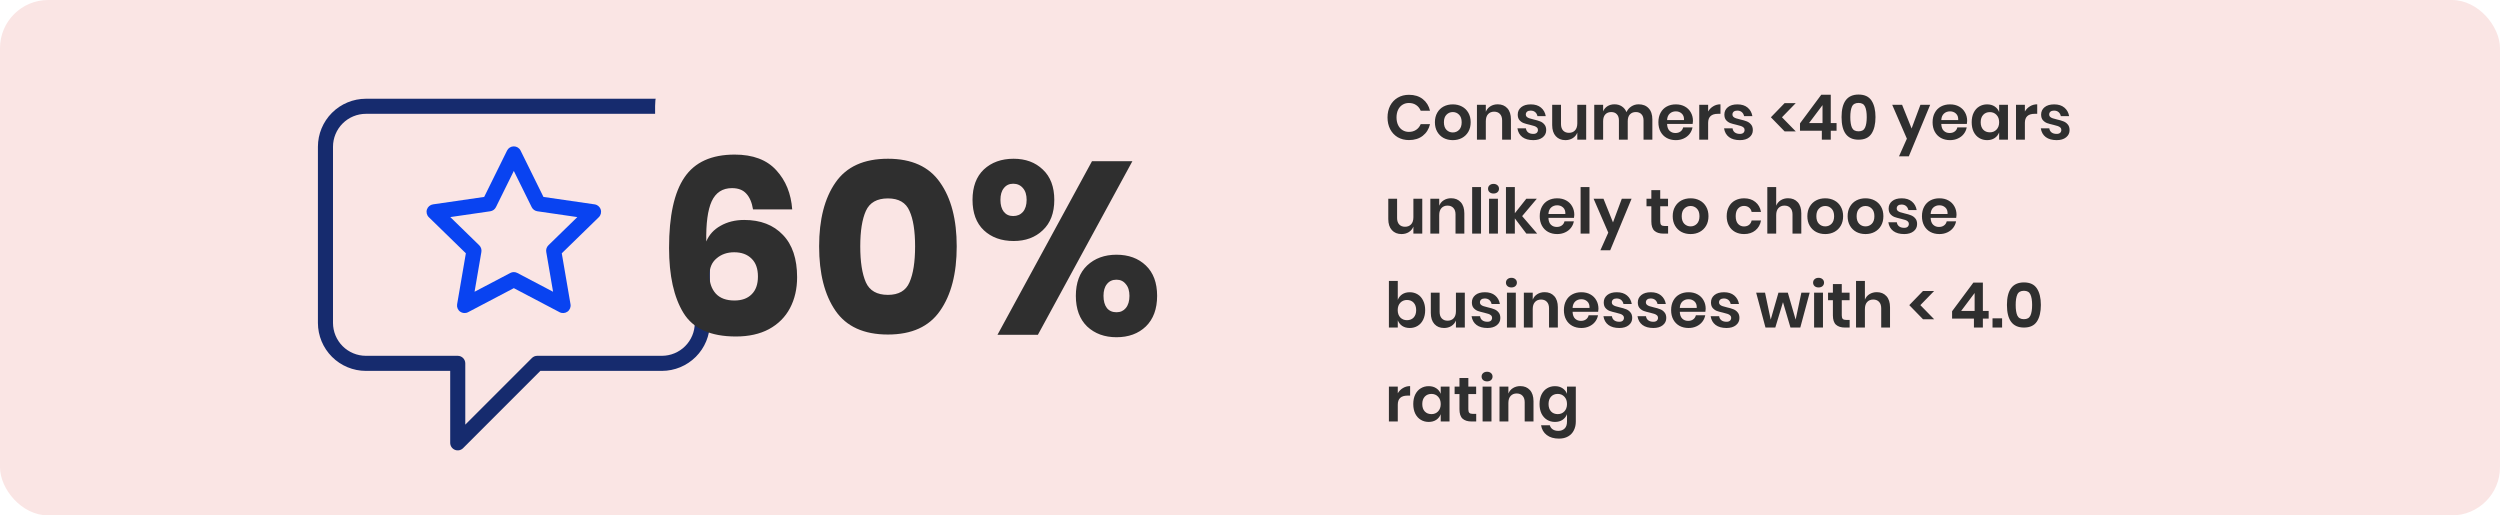
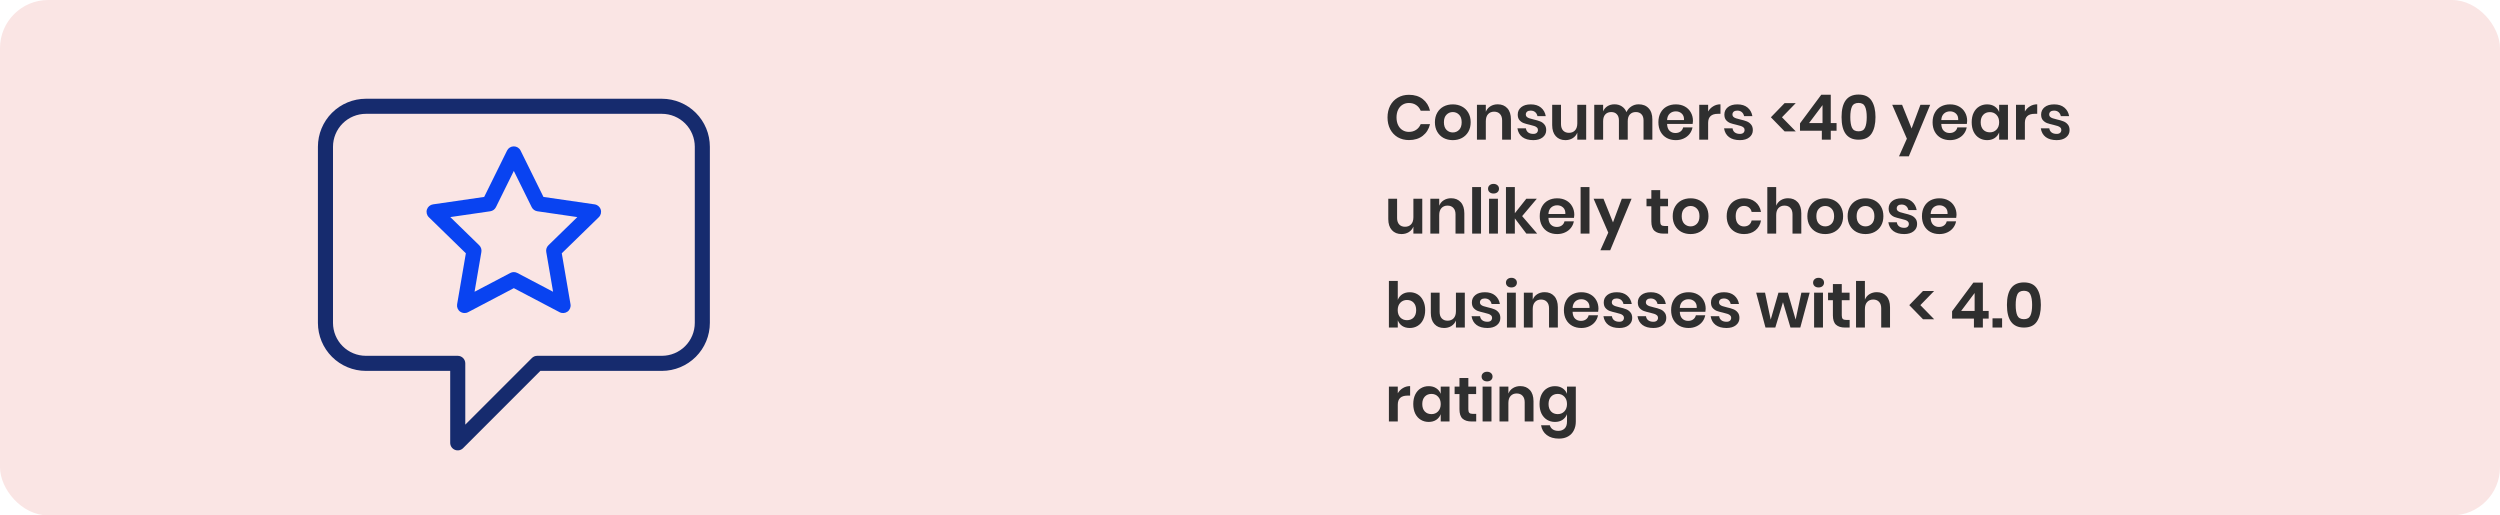
<svg xmlns="http://www.w3.org/2000/svg" width="1038" height="214" viewBox="0 0 1038 214" fill="none">
  <rect width="1038" height="214" rx="20" fill="#FAE5E4" />
  <g clip-path="url(#clip0_3191_26011)">
    <path d="M246.884 84.85L225.642 81.763L216.143 62.515C215.617 61.447 214.528 60.77 213.338 60.77C212.146 60.77 211.058 61.447 210.531 62.515L201.029 81.763L179.787 84.85C178.608 85.021 177.629 85.845 177.26 86.978C176.891 88.111 177.199 89.355 178.051 90.186L193.425 105.17L189.795 126.328C189.594 127.503 190.077 128.689 191.041 129.388C192.005 130.088 193.282 130.18 194.337 129.627L213.338 119.639L232.339 129.627H232.337C233.391 130.18 234.669 130.088 235.632 129.388C236.596 128.689 237.079 127.503 236.878 126.328L233.248 105.17L248.62 90.186H248.621C249.473 89.355 249.781 88.111 249.412 86.978C249.043 85.845 248.064 85.021 246.884 84.85ZM227.7 101.839C226.964 102.559 226.627 103.593 226.801 104.608L229.637 121.136L214.792 113.334C213.883 112.85 212.792 112.85 211.881 113.334L197.036 121.136L199.871 104.608C200.044 103.593 199.708 102.559 198.971 101.839L186.962 90.132L203.557 87.72C204.577 87.572 205.458 86.932 205.914 86.009L213.337 70.973L220.757 86.009C221.213 86.932 222.095 87.572 223.115 87.72L239.71 90.132L227.7 101.839Z" fill="#0943F1" />
    <path d="M274.821 41H151.914C146.634 41.007 141.573 43.107 137.838 46.84C134.105 50.573 132.005 55.635 132 60.915V134.078C132.006 139.358 134.105 144.42 137.838 148.153C141.573 151.886 146.635 153.986 151.914 153.993H186.923V183.87C186.922 185.136 187.685 186.276 188.854 186.761C190.024 187.246 191.37 186.977 192.265 186.082L224.352 153.991L274.822 153.993C280.102 153.986 285.163 151.886 288.898 148.153C292.631 144.419 294.731 139.358 294.736 134.078V60.915C294.731 55.635 292.631 50.573 288.898 46.84C285.163 43.107 280.101 41.007 274.822 41L274.821 41ZM288.477 134.078C288.473 137.698 287.032 141.168 284.473 143.729C281.913 146.289 278.443 147.729 274.822 147.733H223.057C222.227 147.733 221.432 148.063 220.846 148.65L193.184 176.314V150.863C193.184 150.032 192.854 149.237 192.267 148.649C191.681 148.062 190.884 147.732 190.054 147.734H151.917C148.296 147.729 144.825 146.289 142.266 143.73C139.706 141.169 138.266 137.698 138.262 134.078V60.915C138.266 57.295 139.706 53.825 142.266 51.264C144.825 48.704 148.296 47.264 151.917 47.26H274.824C278.445 47.264 281.916 48.704 284.475 51.264C287.035 53.825 288.475 57.295 288.479 60.915L288.477 134.078Z" fill="#162B6E" />
-     <rect x="272" y="22" width="204" height="89" rx="22" fill="#FAE5E4" />
-     <path d="M312.661 86.954C312.186 84.04 311.238 81.838 309.815 80.347C308.459 78.856 306.494 78.11 303.919 78.11C299.988 78.11 297.176 79.94 295.482 83.6C293.855 87.191 293.11 92.748 293.245 100.271C294.397 97.492 296.363 95.323 299.141 93.765C301.987 92.138 305.274 91.325 309.001 91.325C315.778 91.325 321.132 93.392 325.062 97.526C328.993 101.592 330.958 107.454 330.958 115.112C330.958 119.923 329.976 124.193 328.01 127.92C326.045 131.647 323.131 134.561 319.268 136.662C315.473 138.695 310.899 139.712 305.545 139.712C295.041 139.712 287.79 136.459 283.792 129.953C279.793 123.447 277.794 114.434 277.794 102.913C277.794 89.631 279.929 79.872 284.198 73.638C288.468 67.335 295.414 64.184 305.037 64.184C312.627 64.184 318.387 66.353 322.318 70.69C326.248 74.959 328.451 80.381 328.925 86.954H312.661ZM294.567 114.299C294.567 117.416 295.448 119.957 297.21 121.922C298.972 123.82 301.547 124.769 304.935 124.769C307.985 124.769 310.357 123.922 312.051 122.227C313.813 120.533 314.694 118.06 314.694 114.807C314.694 111.554 313.813 109.08 312.051 107.386C310.289 105.624 307.883 104.743 304.834 104.743C301.92 104.743 299.48 105.59 297.515 107.285C295.549 108.911 294.567 111.249 294.567 114.299ZM340.1 102.304C340.1 113.553 342.37 122.465 346.911 129.038C351.451 135.612 358.702 138.898 368.664 138.898C378.558 138.898 385.776 135.612 390.316 129.038C394.924 122.465 397.228 113.553 397.228 102.304C397.228 91.122 394.924 82.278 390.316 75.772C385.776 69.199 378.558 65.912 368.664 65.912C358.702 65.912 351.451 69.199 346.911 75.772C342.37 82.278 340.1 91.122 340.1 102.304ZM379.947 102.304C379.947 108.742 379.168 113.722 377.609 117.246C376.119 120.703 373.137 122.431 368.664 122.431C364.124 122.431 361.074 120.703 359.515 117.246C357.957 113.722 357.177 108.742 357.177 102.304C357.177 95.933 357.957 91.02 359.515 87.564C361.074 84.108 364.124 82.38 368.664 82.38C373.137 82.38 376.119 84.108 377.609 87.564C379.168 90.952 379.947 95.866 379.947 102.304ZM420.868 65.912C425.815 65.912 429.847 67.403 432.965 70.385C436.15 73.367 437.742 77.568 437.742 82.99C437.742 88.411 436.15 92.613 432.965 95.594C429.847 98.576 425.815 100.067 420.868 100.067C415.785 100.067 411.652 98.576 408.466 95.594C405.349 92.613 403.79 88.411 403.79 82.99C403.79 77.568 405.349 73.367 408.466 70.385C411.652 67.403 415.785 65.912 420.868 65.912ZM470.169 66.929L430.932 139H414.159L453.397 66.929H470.169ZM415.379 82.99C415.379 85.091 415.853 86.751 416.802 87.971C417.751 89.123 419.038 89.699 420.665 89.699C422.359 89.699 423.714 89.123 424.731 87.971C425.747 86.751 426.256 85.091 426.256 82.99C426.256 80.889 425.747 79.262 424.731 78.11C423.714 76.891 422.359 76.281 420.665 76.281C419.038 76.281 417.751 76.891 416.802 78.11C415.853 79.262 415.379 80.889 415.379 82.99ZM463.562 105.76C468.577 105.76 472.643 107.251 475.76 110.232C478.878 113.214 480.436 117.416 480.436 122.837C480.436 128.259 478.878 132.494 475.76 135.544C472.643 138.526 468.577 140.017 463.562 140.017C458.615 140.017 454.549 138.526 451.364 135.544C448.246 132.494 446.688 128.259 446.688 122.837C446.688 117.416 448.246 113.214 451.364 110.232C454.549 107.251 458.615 105.76 463.562 105.76ZM458.174 122.837C458.174 125.006 458.649 126.7 459.597 127.92C460.546 129.072 461.868 129.648 463.562 129.648C465.188 129.648 466.476 129.072 467.425 127.92C468.441 126.7 468.949 125.006 468.949 122.837C468.949 120.736 468.441 119.11 467.425 117.958C466.476 116.738 465.188 116.128 463.562 116.128C461.868 116.128 460.546 116.738 459.597 117.958C458.649 119.11 458.174 120.736 458.174 122.837Z" fill="#2F2F2F" />
    <path d="M585.011 39.363C587.312 39.363 589.22 39.955 590.736 41.14C592.252 42.325 593.254 43.937 593.742 45.976H589.873C589.472 44.983 588.845 44.199 587.991 43.623C587.155 43.048 586.144 42.761 584.959 42.761C583.983 42.761 583.103 43.005 582.319 43.493C581.535 43.981 580.925 44.678 580.489 45.584C580.054 46.49 579.836 47.553 579.836 48.773C579.836 49.975 580.054 51.03 580.489 51.936C580.925 52.842 581.535 53.539 582.319 54.027C583.103 54.515 583.983 54.759 584.959 54.759C586.144 54.759 587.155 54.471 587.991 53.896C588.845 53.321 589.472 52.537 589.873 51.544H593.742C593.254 53.583 592.252 55.194 590.736 56.379C589.22 57.564 587.312 58.157 585.011 58.157C583.251 58.157 581.692 57.765 580.332 56.981C578.991 56.179 577.945 55.064 577.196 53.635C576.464 52.206 576.098 50.585 576.098 48.773C576.098 46.943 576.464 45.314 577.196 43.885C577.945 42.456 578.991 41.349 580.332 40.565C581.674 39.764 583.234 39.363 585.011 39.363ZM603.199 43.336C604.61 43.336 605.874 43.632 606.989 44.225C608.121 44.817 609.01 45.68 609.655 46.812C610.3 47.928 610.622 49.243 610.622 50.76C610.622 52.276 610.3 53.591 609.655 54.706C609.01 55.822 608.121 56.684 606.989 57.294C605.874 57.887 604.61 58.183 603.199 58.183C601.787 58.183 600.515 57.887 599.382 57.294C598.267 56.684 597.387 55.822 596.742 54.706C596.097 53.591 595.775 52.276 595.775 50.76C595.775 49.243 596.097 47.928 596.742 46.812C597.387 45.68 598.267 44.817 599.382 44.225C600.515 43.632 601.787 43.336 603.199 43.336ZM603.199 46.525C602.17 46.525 601.299 46.891 600.585 47.623C599.87 48.337 599.513 49.383 599.513 50.76C599.513 52.136 599.87 53.19 600.585 53.922C601.299 54.637 602.17 54.994 603.199 54.994C604.227 54.994 605.098 54.637 605.813 53.922C606.527 53.19 606.884 52.136 606.884 50.76C606.884 49.383 606.527 48.337 605.813 47.623C605.098 46.891 604.227 46.525 603.199 46.525ZM621.853 43.31C623.526 43.31 624.859 43.859 625.852 44.957C626.845 46.054 627.342 47.597 627.342 49.583V58H623.682V50.001C623.682 48.851 623.386 47.963 622.794 47.335C622.201 46.691 621.391 46.368 620.363 46.368C619.317 46.368 618.481 46.708 617.853 47.388C617.226 48.067 616.912 49.043 616.912 50.315V58H613.227V43.519H616.912V46.42C617.296 45.444 617.923 44.687 618.794 44.146C619.683 43.589 620.703 43.31 621.853 43.31ZM635.577 43.336C637.337 43.336 638.749 43.78 639.812 44.669C640.875 45.558 641.537 46.743 641.799 48.224H638.348C638.209 47.527 637.895 46.969 637.407 46.551C636.919 46.133 636.283 45.924 635.499 45.924C634.872 45.924 634.384 46.072 634.035 46.368C633.687 46.664 633.512 47.065 633.512 47.571C633.512 47.971 633.652 48.294 633.931 48.538C634.209 48.782 634.558 48.973 634.976 49.113C635.394 49.252 635.996 49.418 636.78 49.609C637.878 49.853 638.766 50.115 639.446 50.394C640.143 50.655 640.736 51.082 641.223 51.674C641.729 52.249 641.982 53.034 641.982 54.027C641.982 55.264 641.494 56.266 640.518 57.033C639.559 57.8 638.261 58.183 636.623 58.183C634.741 58.183 633.234 57.765 632.101 56.928C630.968 56.074 630.28 54.863 630.036 53.295H633.565C633.652 54.009 633.966 54.576 634.506 54.994C635.046 55.395 635.752 55.595 636.623 55.595C637.25 55.595 637.73 55.447 638.061 55.151C638.392 54.837 638.557 54.436 638.557 53.948C638.557 53.53 638.409 53.19 638.113 52.929C637.834 52.668 637.477 52.467 637.041 52.328C636.623 52.188 636.022 52.023 635.238 51.831C634.157 51.587 633.277 51.343 632.598 51.099C631.935 50.838 631.36 50.428 630.872 49.871C630.402 49.313 630.167 48.546 630.167 47.571C630.167 46.316 630.646 45.296 631.604 44.512C632.563 43.728 633.887 43.336 635.577 43.336ZM658.58 43.519V58H654.895V55.072C654.511 56.048 653.875 56.815 652.987 57.373C652.115 57.913 651.104 58.183 649.954 58.183C648.281 58.183 646.948 57.634 645.955 56.536C644.962 55.438 644.465 53.905 644.465 51.936V43.519H648.125V51.517C648.125 52.668 648.421 53.565 649.013 54.21C649.606 54.837 650.407 55.151 651.418 55.151C652.481 55.151 653.326 54.811 653.954 54.131C654.581 53.452 654.895 52.476 654.895 51.204V43.519H658.58ZM680.359 43.31C682.12 43.31 683.505 43.859 684.516 44.957C685.544 46.037 686.058 47.579 686.058 49.583V58H682.398V50.001C682.398 48.886 682.111 48.032 681.536 47.44C680.978 46.83 680.203 46.525 679.209 46.525C678.181 46.525 677.362 46.847 676.752 47.492C676.142 48.137 675.837 49.078 675.837 50.315V58H672.178V50.001C672.178 48.886 671.89 48.032 671.315 47.44C670.758 46.83 669.982 46.525 668.989 46.525C667.961 46.525 667.142 46.847 666.532 47.492C665.922 48.137 665.617 49.078 665.617 50.315V58H661.931V43.519H665.617V46.264C666 45.322 666.602 44.599 667.421 44.094C668.257 43.571 669.224 43.31 670.322 43.31C671.49 43.31 672.5 43.589 673.354 44.146C674.226 44.704 674.879 45.505 675.315 46.551C675.768 45.558 676.439 44.774 677.327 44.199C678.234 43.606 679.244 43.31 680.359 43.31ZM702.914 50.211C702.914 50.577 702.871 50.995 702.784 51.465H692.171C692.223 52.755 692.572 53.705 693.217 54.314C693.861 54.924 694.663 55.229 695.621 55.229C696.475 55.229 697.181 55.02 697.739 54.602C698.314 54.184 698.68 53.617 698.837 52.903H702.731C702.54 53.914 702.13 54.82 701.503 55.621C700.875 56.423 700.065 57.05 699.072 57.503C698.096 57.956 697.007 58.183 695.804 58.183C694.393 58.183 693.138 57.887 692.04 57.294C690.943 56.684 690.089 55.822 689.479 54.706C688.869 53.591 688.564 52.276 688.564 50.76C688.564 49.243 688.869 47.928 689.479 46.812C690.089 45.68 690.943 44.817 692.04 44.225C693.138 43.632 694.393 43.336 695.804 43.336C697.233 43.336 698.479 43.632 699.542 44.225C700.623 44.817 701.45 45.636 702.026 46.682C702.618 47.71 702.914 48.886 702.914 50.211ZM699.203 49.845C699.255 48.66 698.941 47.762 698.262 47.152C697.599 46.542 696.78 46.237 695.804 46.237C694.811 46.237 693.975 46.542 693.295 47.152C692.615 47.762 692.241 48.66 692.171 49.845H699.203ZM709.216 46.29C709.756 45.366 710.471 44.643 711.36 44.12C712.248 43.58 713.242 43.31 714.34 43.31V47.257H713.268C710.567 47.257 709.216 48.511 709.216 51.021V58H705.531V43.519H709.216V46.29ZM721.372 43.336C723.132 43.336 724.544 43.78 725.607 44.669C726.67 45.558 727.332 46.743 727.593 48.224H724.143C724.003 47.527 723.69 46.969 723.202 46.551C722.714 46.133 722.078 45.924 721.294 45.924C720.666 45.924 720.178 46.072 719.83 46.368C719.481 46.664 719.307 47.065 719.307 47.571C719.307 47.971 719.446 48.294 719.725 48.538C720.004 48.782 720.353 48.973 720.771 49.113C721.189 49.252 721.79 49.418 722.574 49.609C723.672 49.853 724.561 50.115 725.241 50.394C725.938 50.655 726.53 51.082 727.018 51.674C727.523 52.249 727.776 53.034 727.776 54.027C727.776 55.264 727.288 56.266 726.312 57.033C725.354 57.8 724.056 58.183 722.418 58.183C720.536 58.183 719.028 57.765 717.895 56.928C716.763 56.074 716.074 54.863 715.83 53.295H719.359C719.446 54.009 719.76 54.576 720.3 54.994C720.84 55.395 721.546 55.595 722.418 55.595C723.045 55.595 723.524 55.447 723.855 55.151C724.186 54.837 724.352 54.436 724.352 53.948C724.352 53.53 724.204 53.19 723.907 52.929C723.629 52.668 723.271 52.467 722.836 52.328C722.418 52.188 721.816 52.023 721.032 51.831C719.952 51.587 719.072 51.343 718.392 51.099C717.73 50.838 717.155 50.428 716.667 49.871C716.196 49.313 715.961 48.546 715.961 47.571C715.961 46.316 716.44 45.296 717.399 44.512C718.357 43.728 719.682 43.336 721.372 43.336ZM740.971 54.55L735.272 48.694L740.971 42.813H745.597L739.873 48.694L745.597 54.55H740.971ZM747.353 54.288V51.23L756.188 39.337H760.135V51.099H762.54V54.288H760.135V58H756.424V54.288H747.353ZM756.711 43.65L751.117 51.099H756.711V43.65ZM764.614 48.616C764.614 54.872 766.967 58 771.672 58C774.164 58 775.958 57.163 777.056 55.491C778.154 53.818 778.703 51.526 778.703 48.616C778.703 45.723 778.154 43.441 777.056 41.768C775.958 40.095 774.164 39.258 771.672 39.258C766.967 39.258 764.614 42.377 764.614 48.616ZM775.07 48.616C775.07 50.516 774.834 51.979 774.364 53.007C773.911 54.018 773.013 54.523 771.672 54.523C770.312 54.523 769.398 54.018 768.927 53.007C768.474 51.979 768.247 50.516 768.247 48.616C768.247 46.734 768.474 45.288 768.927 44.277C769.398 43.249 770.312 42.735 771.672 42.735C773.013 42.735 773.911 43.249 774.364 44.277C774.834 45.288 775.07 46.734 775.07 48.616ZM789.75 43.519L793.697 53.347L797.356 43.519H801.408L792.547 64.901H788.469L791.736 57.582L785.646 43.519H789.75ZM816.762 50.211C816.762 50.577 816.719 50.995 816.632 51.465H806.019C806.072 52.755 806.42 53.705 807.065 54.314C807.71 54.924 808.511 55.229 809.47 55.229C810.324 55.229 811.029 55.02 811.587 54.602C812.162 54.184 812.528 53.617 812.685 52.903H816.579C816.388 53.914 815.978 54.82 815.351 55.621C814.724 56.423 813.913 57.05 812.92 57.503C811.944 57.956 810.855 58.183 809.653 58.183C808.241 58.183 806.986 57.887 805.889 57.294C804.791 56.684 803.937 55.822 803.327 54.706C802.717 53.591 802.412 52.276 802.412 50.76C802.412 49.243 802.717 47.928 803.327 46.812C803.937 45.68 804.791 44.817 805.889 44.225C806.986 43.632 808.241 43.336 809.653 43.336C811.082 43.336 812.328 43.632 813.39 44.225C814.471 44.817 815.299 45.636 815.874 46.682C816.466 47.71 816.762 48.886 816.762 50.211ZM813.051 49.845C813.103 48.66 812.789 47.762 812.11 47.152C811.447 46.542 810.628 46.237 809.653 46.237C808.659 46.237 807.823 46.542 807.143 47.152C806.464 47.762 806.089 48.66 806.019 49.845H813.051ZM825.051 43.336C826.271 43.336 827.316 43.623 828.188 44.199C829.059 44.774 829.678 45.549 830.044 46.525V43.519H833.703V58H830.044V54.968C829.678 55.944 829.059 56.728 828.188 57.32C827.316 57.895 826.271 58.183 825.051 58.183C823.831 58.183 822.733 57.887 821.757 57.294C820.782 56.702 820.015 55.848 819.457 54.733C818.917 53.6 818.647 52.276 818.647 50.76C818.647 49.243 818.917 47.928 819.457 46.812C820.015 45.68 820.782 44.817 821.757 44.225C822.733 43.632 823.831 43.336 825.051 43.336ZM826.201 46.551C825.051 46.551 824.127 46.926 823.43 47.675C822.733 48.424 822.385 49.453 822.385 50.76C822.385 52.066 822.733 53.095 823.43 53.844C824.127 54.576 825.051 54.942 826.201 54.942C827.316 54.942 828.231 54.567 828.946 53.818C829.678 53.051 830.044 52.032 830.044 50.76C830.044 49.47 829.678 48.45 828.946 47.701C828.231 46.934 827.316 46.551 826.201 46.551ZM840.729 46.29C841.269 45.366 841.983 44.643 842.872 44.12C843.761 43.58 844.754 43.31 845.852 43.31V47.257H844.78C842.079 47.257 840.729 48.511 840.729 51.021V58H837.043V43.519H840.729V46.29ZM852.884 43.336C854.645 43.336 856.056 43.78 857.119 44.669C858.182 45.558 858.844 46.743 859.106 48.224H855.655C855.516 47.527 855.202 46.969 854.714 46.551C854.226 46.133 853.59 45.924 852.806 45.924C852.179 45.924 851.691 46.072 851.342 46.368C850.994 46.664 850.819 47.065 850.819 47.571C850.819 47.971 850.959 48.294 851.238 48.538C851.517 48.782 851.865 48.973 852.283 49.113C852.701 49.252 853.303 49.418 854.087 49.609C855.185 49.853 856.073 50.115 856.753 50.394C857.45 50.655 858.043 51.082 858.531 51.674C859.036 52.249 859.289 53.034 859.289 54.027C859.289 55.264 858.801 56.266 857.825 57.033C856.866 57.8 855.568 58.183 853.93 58.183C852.048 58.183 850.541 57.765 849.408 56.928C848.275 56.074 847.587 54.863 847.343 53.295H850.872C850.959 54.009 851.273 54.576 851.813 54.994C852.353 55.395 853.059 55.595 853.93 55.595C854.557 55.595 855.037 55.447 855.368 55.151C855.699 54.837 855.864 54.436 855.864 53.948C855.864 53.53 855.716 53.19 855.42 52.929C855.141 52.668 854.784 52.467 854.348 52.328C853.93 52.188 853.329 52.023 852.545 51.831C851.464 51.587 850.584 51.343 849.905 51.099C849.242 50.838 848.667 50.428 848.179 49.871C847.709 49.313 847.474 48.546 847.474 47.571C847.474 46.316 847.953 45.296 848.911 44.512C849.87 43.728 851.194 43.336 852.884 43.336ZM590.527 82.519V97H586.841V94.072C586.458 95.048 585.822 95.815 584.933 96.373C584.062 96.913 583.051 97.183 581.901 97.183C580.228 97.183 578.895 96.634 577.901 95.536C576.908 94.438 576.412 92.905 576.412 90.936V82.519H580.071V90.517C580.071 91.668 580.367 92.565 580.96 93.21C581.552 93.837 582.354 94.151 583.365 94.151C584.428 94.151 585.273 93.811 585.9 93.131C586.527 92.452 586.841 91.476 586.841 90.204V82.519H590.527ZM602.504 82.31C604.177 82.31 605.51 82.859 606.503 83.957C607.496 85.054 607.993 86.597 607.993 88.583V97H604.333V89.001C604.333 87.851 604.037 86.963 603.445 86.335C602.852 85.691 602.042 85.368 601.014 85.368C599.968 85.368 599.132 85.708 598.504 86.388C597.877 87.067 597.563 88.043 597.563 89.315V97H593.878V82.519H597.563V85.42C597.947 84.445 598.574 83.686 599.445 83.146C600.334 82.589 601.354 82.31 602.504 82.31ZM614.921 77.657V97H611.236V77.657H614.921ZM617.837 78.363C617.837 77.77 618.046 77.291 618.465 76.925C618.883 76.542 619.432 76.35 620.111 76.35C620.791 76.35 621.34 76.542 621.758 76.925C622.176 77.291 622.386 77.77 622.386 78.363C622.386 78.938 622.176 79.417 621.758 79.8C621.34 80.166 620.791 80.349 620.111 80.349C619.432 80.349 618.883 80.166 618.465 79.8C618.046 79.417 617.837 78.938 617.837 78.363ZM621.941 82.519V97H618.256V82.519H621.941ZM633.744 97L628.961 90.674V97H625.275V77.657H628.961V88.531L633.718 82.519H638.084L631.993 89.733L638.24 97H633.744ZM653.648 89.21C653.648 89.576 653.605 89.995 653.517 90.465H642.905C642.957 91.755 643.306 92.704 643.951 93.314C644.595 93.924 645.397 94.229 646.355 94.229C647.209 94.229 647.915 94.02 648.473 93.602C649.048 93.184 649.414 92.617 649.57 91.903H653.465C653.273 92.914 652.864 93.82 652.237 94.621C651.609 95.423 650.799 96.05 649.806 96.503C648.83 96.956 647.741 97.183 646.538 97.183C645.127 97.183 643.872 96.887 642.774 96.294C641.676 95.684 640.823 94.822 640.213 93.707C639.603 92.591 639.298 91.275 639.298 89.76C639.298 88.243 639.603 86.928 640.213 85.812C640.823 84.68 641.676 83.817 642.774 83.225C643.872 82.632 645.127 82.336 646.538 82.336C647.967 82.336 649.213 82.632 650.276 83.225C651.357 83.817 652.184 84.636 652.759 85.682C653.352 86.71 653.648 87.886 653.648 89.21ZM649.936 88.845C649.989 87.66 649.675 86.762 648.995 86.152C648.333 85.542 647.514 85.237 646.538 85.237C645.545 85.237 644.709 85.542 644.029 86.152C643.349 86.762 642.975 87.66 642.905 88.845H649.936ZM659.95 77.657V97H656.265V77.657H659.95ZM665.768 82.519L669.715 92.347L673.374 82.519H677.426L668.564 103.901H664.487L667.754 96.582L661.664 82.519H665.768ZM692.591 93.837V97H690.657C689.036 97 687.79 96.608 686.919 95.824C686.065 95.04 685.638 93.733 685.638 91.903V85.629H683.626V82.519H685.638V78.938H689.324V82.519H692.565V85.629H689.324V91.955C689.324 92.652 689.463 93.14 689.742 93.419C690.021 93.698 690.492 93.837 691.154 93.837H692.591ZM701.935 82.336C703.347 82.336 704.61 82.632 705.725 83.225C706.858 83.817 707.747 84.68 708.391 85.812C709.036 86.928 709.359 88.243 709.359 89.76C709.359 91.275 709.036 92.591 708.391 93.707C707.747 94.822 706.858 95.684 705.725 96.294C704.61 96.887 703.347 97.183 701.935 97.183C700.524 97.183 699.251 96.887 698.119 96.294C697.004 95.684 696.123 94.822 695.479 93.707C694.834 92.591 694.512 91.275 694.512 89.76C694.512 88.243 694.834 86.928 695.479 85.812C696.123 84.68 697.004 83.817 698.119 83.225C699.251 82.632 700.524 82.336 701.935 82.336ZM701.935 85.525C700.907 85.525 700.036 85.891 699.321 86.623C698.607 87.337 698.249 88.383 698.249 89.76C698.249 91.136 698.607 92.19 699.321 92.922C700.036 93.637 700.907 93.994 701.935 93.994C702.963 93.994 703.835 93.637 704.549 92.922C705.263 92.19 705.621 91.136 705.621 89.76C705.621 88.383 705.263 87.337 704.549 86.623C703.835 85.891 702.963 85.525 701.935 85.525ZM724.164 82.336C726.029 82.336 727.58 82.841 728.817 83.852C730.072 84.863 730.856 86.239 731.17 87.982H727.275C727.118 87.215 726.761 86.614 726.203 86.178C725.646 85.725 724.94 85.499 724.086 85.499C723.11 85.499 722.291 85.865 721.629 86.597C720.984 87.311 720.662 88.365 720.662 89.76C720.662 91.153 720.984 92.216 721.629 92.948C722.291 93.663 723.11 94.02 724.086 94.02C724.94 94.02 725.646 93.802 726.203 93.367C726.761 92.914 727.118 92.304 727.275 91.537H731.17C730.856 93.279 730.072 94.656 728.817 95.667C727.58 96.678 726.029 97.183 724.164 97.183C722.753 97.183 721.498 96.887 720.4 96.294C719.302 95.684 718.449 94.822 717.839 93.707C717.229 92.591 716.924 91.275 716.924 89.76C716.924 88.243 717.229 86.928 717.839 85.812C718.449 84.68 719.302 83.817 720.4 83.225C721.498 82.632 722.753 82.336 724.164 82.336ZM742.414 82.31C744.087 82.31 745.42 82.859 746.414 83.957C747.407 85.054 747.904 86.597 747.904 88.583V97H744.244V89.001C744.244 87.851 743.948 86.963 743.355 86.335C742.763 85.691 741.953 85.368 740.924 85.368C739.879 85.368 739.042 85.708 738.415 86.388C737.788 87.067 737.474 88.043 737.474 89.315V97H733.788V77.657H737.474V85.42C737.857 84.445 738.485 83.686 739.356 83.146C740.245 82.589 741.264 82.31 742.414 82.31ZM757.838 82.336C759.25 82.336 760.513 82.632 761.628 83.225C762.761 83.817 763.65 84.68 764.294 85.812C764.939 86.928 765.262 88.243 765.262 89.76C765.262 91.275 764.939 92.591 764.294 93.707C763.65 94.822 762.761 95.684 761.628 96.294C760.513 96.887 759.25 97.183 757.838 97.183C756.427 97.183 755.154 96.887 754.022 96.294C752.907 95.684 752.027 94.822 751.382 93.707C750.737 92.591 750.415 91.275 750.415 89.76C750.415 88.243 750.737 86.928 751.382 85.812C752.027 84.68 752.907 83.817 754.022 83.225C755.154 82.632 756.427 82.336 757.838 82.336ZM757.838 85.525C756.81 85.525 755.939 85.891 755.224 86.623C754.51 87.337 754.152 88.383 754.152 89.76C754.152 91.136 754.51 92.19 755.224 92.922C755.939 93.637 756.81 93.994 757.838 93.994C758.866 93.994 759.738 93.637 760.452 92.922C761.166 92.19 761.524 91.136 761.524 89.76C761.524 88.383 761.166 87.337 760.452 86.623C759.738 85.891 758.866 85.525 757.838 85.525ZM774.558 82.336C775.969 82.336 777.233 82.632 778.348 83.225C779.481 83.817 780.37 84.68 781.014 85.812C781.659 86.928 781.981 88.243 781.981 89.76C781.981 91.275 781.659 92.591 781.014 93.707C780.37 94.822 779.481 95.684 778.348 96.294C777.233 96.887 775.969 97.183 774.558 97.183C773.146 97.183 771.874 96.887 770.742 96.294C769.626 95.684 768.746 94.822 768.102 93.707C767.457 92.591 767.134 91.275 767.134 89.76C767.134 88.243 767.457 86.928 768.102 85.812C768.746 84.68 769.626 83.817 770.742 83.225C771.874 82.632 773.146 82.336 774.558 82.336ZM774.558 85.525C773.53 85.525 772.659 85.891 771.944 86.623C771.23 87.337 770.872 88.383 770.872 89.76C770.872 91.136 771.23 92.19 771.944 92.922C772.659 93.637 773.53 93.994 774.558 93.994C775.586 93.994 776.457 93.637 777.172 92.922C777.886 92.19 778.244 91.136 778.244 89.76C778.244 88.383 777.886 87.337 777.172 86.623C776.457 85.891 775.586 85.525 774.558 85.525ZM789.579 82.336C791.339 82.336 792.75 82.78 793.813 83.669C794.876 84.558 795.538 85.743 795.8 87.224H792.35C792.21 86.527 791.896 85.969 791.409 85.551C790.921 85.133 790.285 84.924 789.5 84.924C788.873 84.924 788.385 85.072 788.037 85.368C787.688 85.664 787.514 86.065 787.514 86.57C787.514 86.971 787.653 87.294 787.932 87.538C788.211 87.782 788.559 87.973 788.978 88.113C789.396 88.252 789.997 88.418 790.781 88.609C791.879 88.853 792.768 89.115 793.447 89.394C794.144 89.655 794.737 90.082 795.225 90.674C795.73 91.249 795.983 92.034 795.983 93.027C795.983 94.264 795.495 95.266 794.519 96.033C793.561 96.8 792.262 97.183 790.624 97.183C788.742 97.183 787.235 96.765 786.102 95.928C784.97 95.074 784.281 93.863 784.037 92.295H787.566C787.653 93.009 787.967 93.576 788.507 93.994C789.047 94.395 789.753 94.595 790.624 94.595C791.252 94.595 791.731 94.447 792.062 94.151C792.393 93.837 792.559 93.436 792.559 92.948C792.559 92.53 792.411 92.19 792.114 91.929C791.835 91.668 791.478 91.467 791.043 91.328C790.624 91.188 790.023 91.023 789.239 90.831C788.159 90.587 787.279 90.343 786.599 90.099C785.937 89.838 785.362 89.428 784.874 88.871C784.403 88.313 784.168 87.546 784.168 86.57C784.168 85.316 784.647 84.296 785.606 83.512C786.564 82.728 787.888 82.336 789.579 82.336ZM812.346 89.21C812.346 89.576 812.303 89.995 812.216 90.465H801.603C801.655 91.755 802.004 92.704 802.649 93.314C803.294 93.924 804.095 94.229 805.054 94.229C805.907 94.229 806.613 94.02 807.171 93.602C807.746 93.184 808.112 92.617 808.269 91.903H812.163C811.972 92.914 811.562 93.82 810.935 94.621C810.308 95.423 809.497 96.05 808.504 96.503C807.528 96.956 806.439 97.183 805.237 97.183C803.825 97.183 802.57 96.887 801.472 96.294C800.375 95.684 799.521 94.822 798.911 93.707C798.301 92.591 797.996 91.275 797.996 89.76C797.996 88.243 798.301 86.928 798.911 85.812C799.521 84.68 800.375 83.817 801.472 83.225C802.57 82.632 803.825 82.336 805.237 82.336C806.665 82.336 807.911 82.632 808.974 83.225C810.055 83.817 810.883 84.636 811.458 85.682C812.05 86.71 812.346 87.886 812.346 89.21ZM808.635 88.845C808.687 87.66 808.373 86.762 807.694 86.152C807.031 85.542 806.212 85.237 805.237 85.237C804.243 85.237 803.407 85.542 802.727 86.152C802.048 86.762 801.673 87.66 801.603 88.845H808.635ZM585.325 121.336C586.545 121.336 587.643 121.632 588.618 122.225C589.594 122.817 590.352 123.68 590.893 124.812C591.45 125.928 591.729 127.243 591.729 128.759C591.729 130.276 591.45 131.6 590.893 132.733C590.352 133.848 589.594 134.702 588.618 135.294C587.643 135.887 586.545 136.183 585.325 136.183C584.105 136.183 583.06 135.895 582.188 135.32C581.334 134.728 580.724 133.944 580.359 132.968V136H576.673V116.657H580.359V124.525C580.724 123.549 581.334 122.774 582.188 122.199C583.06 121.623 584.105 121.336 585.325 121.336ZM584.175 124.551C583.06 124.551 582.136 124.934 581.404 125.701C580.69 126.451 580.332 127.47 580.332 128.759C580.332 130.032 580.69 131.051 581.404 131.818C582.136 132.567 583.06 132.942 584.175 132.942C585.325 132.942 586.249 132.576 586.946 131.844C587.643 131.095 587.991 130.066 587.991 128.759C587.991 127.453 587.643 126.424 586.946 125.675C586.249 124.926 585.325 124.551 584.175 124.551ZM608.191 121.519V136H604.505V133.072C604.122 134.048 603.486 134.815 602.597 135.373C601.726 135.913 600.715 136.183 599.565 136.183C597.892 136.183 596.559 135.634 595.566 134.536C594.572 133.438 594.076 131.905 594.076 129.936V121.519H597.735V129.517C597.735 130.668 598.032 131.565 598.624 132.21C599.217 132.837 600.018 133.151 601.029 133.151C602.092 133.151 602.937 132.811 603.564 132.131C604.192 131.452 604.505 130.476 604.505 129.204V121.519H608.191ZM616.535 121.336C618.295 121.336 619.706 121.78 620.769 122.669C621.832 123.558 622.494 124.743 622.756 126.224H619.305C619.166 125.527 618.852 124.969 618.364 124.551C617.876 124.133 617.24 123.924 616.456 123.924C615.829 123.924 615.341 124.072 614.992 124.368C614.644 124.664 614.47 125.065 614.47 125.57C614.47 125.971 614.609 126.294 614.888 126.538C615.167 126.782 615.515 126.973 615.933 127.113C616.352 127.252 616.953 127.418 617.737 127.609C618.835 127.853 619.724 128.115 620.403 128.394C621.1 128.655 621.693 129.082 622.181 129.674C622.686 130.249 622.939 131.034 622.939 132.027C622.939 133.264 622.451 134.266 621.475 135.033C620.517 135.8 619.218 136.183 617.58 136.183C615.698 136.183 614.191 135.765 613.058 134.928C611.925 134.074 611.237 132.863 610.993 131.295H614.522C614.609 132.009 614.923 132.576 615.463 132.994C616.003 133.395 616.709 133.595 617.58 133.595C618.208 133.595 618.687 133.447 619.018 133.151C619.349 132.837 619.515 132.436 619.515 131.948C619.515 131.53 619.366 131.19 619.07 130.929C618.791 130.668 618.434 130.467 617.998 130.328C617.58 130.188 616.979 130.023 616.195 129.831C615.114 129.587 614.234 129.343 613.555 129.099C612.893 128.838 612.318 128.428 611.83 127.871C611.359 127.313 611.124 126.546 611.124 125.57C611.124 124.316 611.603 123.296 612.562 122.512C613.52 121.728 614.844 121.336 616.535 121.336ZM625.266 117.363C625.266 116.77 625.475 116.291 625.893 115.925C626.311 115.542 626.86 115.35 627.54 115.35C628.219 115.35 628.768 115.542 629.186 115.925C629.605 116.291 629.814 116.77 629.814 117.363C629.814 117.938 629.605 118.417 629.186 118.8C628.768 119.166 628.219 119.349 627.54 119.349C626.86 119.349 626.311 119.166 625.893 118.8C625.475 118.417 625.266 117.938 625.266 117.363ZM629.369 121.519V136H625.684V121.519H629.369ZM641.329 121.31C643.002 121.31 644.335 121.859 645.329 122.957C646.322 124.054 646.819 125.597 646.819 127.583V136H643.159V128.001C643.159 126.851 642.863 125.963 642.27 125.335C641.678 124.69 640.868 124.368 639.84 124.368C638.794 124.368 637.958 124.708 637.33 125.388C636.703 126.067 636.389 127.043 636.389 128.315V136H632.704V121.519H636.389V124.42C636.773 123.445 637.4 122.686 638.271 122.146C639.16 121.589 640.179 121.31 641.329 121.31ZM663.68 128.211C663.68 128.576 663.636 128.995 663.549 129.465H652.937C652.989 130.755 653.338 131.704 653.982 132.314C654.627 132.924 655.429 133.229 656.387 133.229C657.241 133.229 657.947 133.02 658.505 132.602C659.08 132.184 659.446 131.617 659.602 130.903H663.497C663.305 131.914 662.896 132.82 662.269 133.621C661.641 134.423 660.831 135.05 659.838 135.503C658.862 135.956 657.773 136.183 656.57 136.183C655.159 136.183 653.904 135.887 652.806 135.294C651.708 134.684 650.854 133.822 650.245 132.706C649.635 131.591 649.33 130.276 649.33 128.759C649.33 127.243 649.635 125.928 650.245 124.812C650.854 123.68 651.708 122.817 652.806 122.225C653.904 121.632 655.159 121.336 656.57 121.336C657.999 121.336 659.245 121.632 660.308 122.225C661.389 122.817 662.216 123.636 662.791 124.682C663.384 125.71 663.68 126.886 663.68 128.211ZM659.968 127.845C660.021 126.66 659.707 125.762 659.027 125.152C658.365 124.542 657.546 124.237 656.57 124.237C655.577 124.237 654.74 124.542 654.061 125.152C653.381 125.762 653.007 126.66 652.937 127.845H659.968ZM671.289 121.336C673.049 121.336 674.461 121.78 675.524 122.669C676.587 123.558 677.249 124.743 677.51 126.224H674.06C673.92 125.527 673.607 124.969 673.119 124.551C672.631 124.133 671.995 123.924 671.211 123.924C670.583 123.924 670.095 124.072 669.747 124.368C669.398 124.664 669.224 125.065 669.224 125.57C669.224 125.971 669.363 126.294 669.642 126.538C669.921 126.782 670.27 126.973 670.688 127.113C671.106 127.252 671.707 127.418 672.491 127.609C673.589 127.853 674.478 128.115 675.158 128.394C675.855 128.655 676.447 129.082 676.935 129.674C677.44 130.249 677.693 131.034 677.693 132.027C677.693 133.264 677.205 134.266 676.229 135.033C675.271 135.8 673.973 136.183 672.335 136.183C670.453 136.183 668.945 135.765 667.812 134.928C666.68 134.074 665.991 132.863 665.748 131.295H669.276C669.363 132.009 669.677 132.576 670.217 132.994C670.758 133.395 671.463 133.595 672.335 133.595C672.962 133.595 673.441 133.447 673.772 133.151C674.103 132.837 674.269 132.436 674.269 131.948C674.269 131.53 674.121 131.19 673.824 130.929C673.546 130.668 673.188 130.467 672.753 130.328C672.335 130.188 671.733 130.023 670.949 129.831C669.869 129.587 668.989 129.343 668.309 129.099C667.647 128.838 667.072 128.428 666.584 127.871C666.113 127.313 665.878 126.546 665.878 125.57C665.878 124.316 666.357 123.296 667.316 122.512C668.274 121.728 669.599 121.336 671.289 121.336ZM685.431 121.336C687.191 121.336 688.602 121.78 689.665 122.669C690.728 123.558 691.39 124.743 691.652 126.224H688.201C688.062 125.527 687.748 124.969 687.26 124.551C686.772 124.133 686.136 123.924 685.352 123.924C684.725 123.924 684.237 124.072 683.888 124.368C683.54 124.664 683.366 125.065 683.366 125.57C683.366 125.971 683.505 126.294 683.784 126.538C684.063 126.782 684.411 126.973 684.829 127.113C685.248 127.252 685.849 127.418 686.633 127.609C687.731 127.853 688.62 128.115 689.299 128.394C689.996 128.655 690.589 129.082 691.077 129.674C691.582 130.249 691.835 131.034 691.835 132.027C691.835 133.264 691.347 134.266 690.371 135.033C689.413 135.8 688.114 136.183 686.476 136.183C684.594 136.183 683.087 135.765 681.954 134.928C680.821 134.074 680.133 132.863 679.889 131.295H683.418C683.505 132.009 683.819 132.576 684.359 132.994C684.899 133.395 685.605 133.595 686.476 133.595C687.104 133.595 687.583 133.447 687.914 133.151C688.245 132.837 688.411 132.436 688.411 131.948C688.411 131.53 688.262 131.19 687.966 130.929C687.687 130.668 687.33 130.467 686.894 130.328C686.476 130.188 685.875 130.023 685.091 129.831C684.01 129.587 683.13 129.343 682.451 129.099C681.789 128.838 681.214 128.428 680.726 127.871C680.255 127.313 680.02 126.546 680.02 125.57C680.02 124.316 680.499 123.296 681.458 122.512C682.416 121.728 683.74 121.336 685.431 121.336ZM708.198 128.211C708.198 128.576 708.155 128.995 708.068 129.465H697.455C697.507 130.755 697.856 131.704 698.501 132.314C699.145 132.924 699.947 133.229 700.905 133.229C701.759 133.229 702.465 133.02 703.023 132.602C703.598 132.184 703.964 131.617 704.121 130.903H708.015C707.824 131.914 707.414 132.82 706.787 133.621C706.159 134.423 705.349 135.05 704.356 135.503C703.38 135.956 702.291 136.183 701.088 136.183C699.677 136.183 698.422 135.887 697.324 135.294C696.227 134.684 695.373 133.822 694.763 132.706C694.153 131.591 693.848 130.276 693.848 128.759C693.848 127.243 694.153 125.928 694.763 124.812C695.373 123.68 696.227 122.817 697.324 122.225C698.422 121.632 699.677 121.336 701.088 121.336C702.517 121.336 703.763 121.632 704.826 122.225C705.907 122.817 706.734 123.636 707.31 124.682C707.902 125.71 708.198 126.886 708.198 128.211ZM704.487 127.845C704.539 126.66 704.225 125.762 703.546 125.152C702.883 124.542 702.064 124.237 701.088 124.237C700.095 124.237 699.259 124.542 698.579 125.152C697.899 125.762 697.525 126.66 697.455 127.845H704.487ZM715.807 121.336C717.567 121.336 718.979 121.78 720.042 122.669C721.105 123.558 721.767 124.743 722.028 126.224H718.578C718.439 125.527 718.125 124.969 717.637 124.551C717.149 124.133 716.513 123.924 715.729 123.924C715.101 123.924 714.614 124.072 714.265 124.368C713.916 124.664 713.742 125.065 713.742 125.57C713.742 125.971 713.882 126.294 714.16 126.538C714.439 126.782 714.788 126.973 715.206 127.113C715.624 127.252 716.225 127.418 717.01 127.609C718.107 127.853 718.996 128.115 719.676 128.394C720.373 128.655 720.965 129.082 721.453 129.674C721.959 130.249 722.211 131.034 722.211 132.027C722.211 133.264 721.723 134.266 720.747 135.033C719.789 135.8 718.491 136.183 716.853 136.183C714.971 136.183 713.463 135.765 712.331 134.928C711.198 134.074 710.51 132.863 710.266 131.295H713.794C713.882 132.009 714.195 132.576 714.735 132.994C715.276 133.395 715.981 133.595 716.853 133.595C717.48 133.595 717.959 133.447 718.29 133.151C718.622 132.837 718.787 132.436 718.787 131.948C718.787 131.53 718.639 131.19 718.343 130.929C718.064 130.668 717.707 130.467 717.271 130.328C716.853 130.188 716.252 130.023 715.467 129.831C714.387 129.587 713.507 129.343 712.827 129.099C712.165 128.838 711.59 128.428 711.102 127.871C710.632 127.313 710.396 126.546 710.396 125.57C710.396 124.316 710.876 123.296 711.834 122.512C712.792 121.728 714.117 121.336 715.807 121.336ZM751.377 121.519L747.482 136H743.405L740.294 125.466L737.105 136H733.027L729.159 121.519H732.844L735.197 132.706L738.412 121.519H742.307L745.548 132.706L747.927 121.519H751.377ZM752.796 117.363C752.796 116.77 753.005 116.291 753.423 115.925C753.841 115.542 754.39 115.35 755.07 115.35C755.75 115.35 756.299 115.542 756.717 115.925C757.135 116.291 757.344 116.77 757.344 117.363C757.344 117.938 757.135 118.417 756.717 118.8C756.299 119.166 755.75 119.349 755.07 119.349C754.39 119.349 753.841 119.166 753.423 118.8C753.005 118.417 752.796 117.938 752.796 117.363ZM756.9 121.519V136H753.214V121.519H756.9ZM767.971 132.837V136H766.037C764.416 136 763.17 135.608 762.299 134.824C761.445 134.04 761.018 132.733 761.018 130.903V124.629H759.005V121.519H761.018V117.938H764.704V121.519H767.945V124.629H764.704V130.955C764.704 131.652 764.843 132.14 765.122 132.419C765.401 132.698 765.871 132.837 766.533 132.837H767.971ZM779.249 121.31C780.922 121.31 782.255 121.859 783.248 122.957C784.242 124.054 784.738 125.597 784.738 127.583V136H781.079V128.001C781.079 126.851 780.783 125.963 780.19 125.335C779.598 124.69 778.787 124.368 777.759 124.368C776.714 124.368 775.877 124.708 775.25 125.388C774.622 126.067 774.309 127.043 774.309 128.315V136H770.623V116.657H774.309V124.42C774.692 123.445 775.32 122.686 776.191 122.146C777.08 121.589 778.099 121.31 779.249 121.31ZM798.431 132.55L792.733 126.694L798.431 120.813H803.058L797.333 126.694L803.058 132.55H798.431ZM810.506 132.288V129.23L819.341 117.337H823.288V129.099H825.693V132.288H823.288V136H819.576V132.288H810.506ZM819.864 121.65L814.27 129.099H819.864V121.65ZM831.269 132.158V136H827.296V132.158H831.269ZM833.28 126.616C833.28 132.872 835.633 136 840.338 136C842.83 136 844.625 135.164 845.723 133.491C846.82 131.818 847.369 129.526 847.369 126.616C847.369 123.723 846.82 121.441 845.723 119.768C844.625 118.095 842.83 117.258 840.338 117.258C835.633 117.258 833.28 120.378 833.28 126.616ZM843.736 126.616C843.736 128.515 843.501 129.979 843.03 131.007C842.577 132.018 841.68 132.523 840.338 132.523C838.979 132.523 838.064 132.018 837.593 131.007C837.14 129.979 836.914 128.515 836.914 126.616C836.914 124.734 837.14 123.288 837.593 122.277C838.064 121.249 838.979 120.735 840.338 120.735C841.68 120.735 842.577 121.249 843.03 122.277C843.501 123.288 843.736 124.734 843.736 126.616ZM580.359 163.29C580.899 162.366 581.613 161.643 582.502 161.12C583.391 160.58 584.384 160.31 585.482 160.31V164.257H584.41C581.709 164.257 580.359 165.511 580.359 168.021V175H576.673V160.519H580.359V163.29ZM593.194 160.336C594.414 160.336 595.459 160.623 596.331 161.199C597.202 161.774 597.82 162.549 598.186 163.525V160.519H601.846V175H598.186V171.968C597.82 172.944 597.202 173.728 596.331 174.32C595.459 174.895 594.414 175.183 593.194 175.183C591.974 175.183 590.876 174.887 589.9 174.294C588.924 173.702 588.158 172.848 587.6 171.733C587.06 170.6 586.79 169.276 586.79 167.759C586.79 166.243 587.06 164.928 587.6 163.812C588.158 162.68 588.924 161.817 589.9 161.225C590.876 160.632 591.974 160.336 593.194 160.336ZM594.344 163.551C593.194 163.551 592.27 163.926 591.573 164.675C590.876 165.424 590.528 166.453 590.528 167.759C590.528 169.066 590.876 170.095 591.573 170.844C592.27 171.576 593.194 171.942 594.344 171.942C595.459 171.942 596.374 171.567 597.089 170.818C597.82 170.051 598.186 169.032 598.186 167.759C598.186 166.47 597.82 165.451 597.089 164.701C596.374 163.934 595.459 163.551 594.344 163.551ZM612.923 171.837V175H610.989C609.368 175 608.122 174.608 607.251 173.824C606.397 173.04 605.97 171.733 605.97 169.903V163.629H603.957V160.519H605.97V156.938H609.656V160.519H612.897V163.629H609.656V169.955C609.656 170.652 609.795 171.14 610.074 171.419C610.353 171.698 610.823 171.837 611.486 171.837H612.923ZM615.157 156.363C615.157 155.77 615.366 155.291 615.784 154.925C616.203 154.542 616.752 154.35 617.431 154.35C618.111 154.35 618.66 154.542 619.078 154.925C619.496 155.291 619.705 155.77 619.705 156.363C619.705 156.938 619.496 157.417 619.078 157.8C618.66 158.166 618.111 158.349 617.431 158.349C616.752 158.349 616.203 158.166 615.784 157.8C615.366 157.417 615.157 156.938 615.157 156.363ZM619.261 160.519V175H615.575V160.519H619.261ZM631.221 160.31C632.894 160.31 634.227 160.859 635.22 161.957C636.214 163.054 636.71 164.597 636.71 166.583V175H633.051V167.001C633.051 165.851 632.754 164.963 632.162 164.335C631.57 163.69 630.759 163.368 629.731 163.368C628.685 163.368 627.849 163.708 627.222 164.388C626.594 165.067 626.281 166.043 626.281 167.315V175H622.595V160.519H626.281V163.42C626.664 162.445 627.291 161.686 628.163 161.146C629.051 160.589 630.071 160.31 631.221 160.31ZM645.625 160.336C646.845 160.336 647.891 160.623 648.762 161.199C649.633 161.774 650.252 162.549 650.618 163.525V160.519H654.277V175.052C654.277 176.394 654.007 177.596 653.467 178.659C652.944 179.74 652.151 180.585 651.088 181.195C650.043 181.805 648.771 182.11 647.272 182.11C645.181 182.11 643.491 181.613 642.201 180.62C640.912 179.627 640.127 178.276 639.849 176.568H643.482C643.691 177.3 644.092 177.867 644.684 178.267C645.294 178.686 646.07 178.895 647.011 178.895C648.091 178.895 648.962 178.572 649.625 177.928C650.287 177.3 650.618 176.342 650.618 175.052V171.968C650.252 172.944 649.633 173.728 648.762 174.32C647.891 174.895 646.845 175.183 645.625 175.183C644.405 175.183 643.308 174.887 642.332 174.294C641.356 173.702 640.589 172.848 640.031 171.733C639.491 170.6 639.221 169.276 639.221 167.759C639.221 166.243 639.491 164.928 640.031 163.812C640.589 162.68 641.356 161.817 642.332 161.225C643.308 160.632 644.405 160.336 645.625 160.336ZM646.775 163.551C645.625 163.551 644.702 163.926 644.005 164.675C643.308 165.424 642.959 166.453 642.959 167.759C642.959 169.066 643.308 170.095 644.005 170.844C644.702 171.576 645.625 171.942 646.775 171.942C647.891 171.942 648.806 171.567 649.52 170.818C650.252 170.051 650.618 169.032 650.618 167.759C650.618 166.47 650.252 165.451 649.52 164.701C648.806 163.934 647.891 163.551 646.775 163.551Z" fill="#2F2F2F" />
  </g>
  <defs>
    <clipPath id="clip0_3191_26011">
      <rect width="788" height="203" fill="white" transform="translate(120 5)" />
    </clipPath>
  </defs>
</svg>